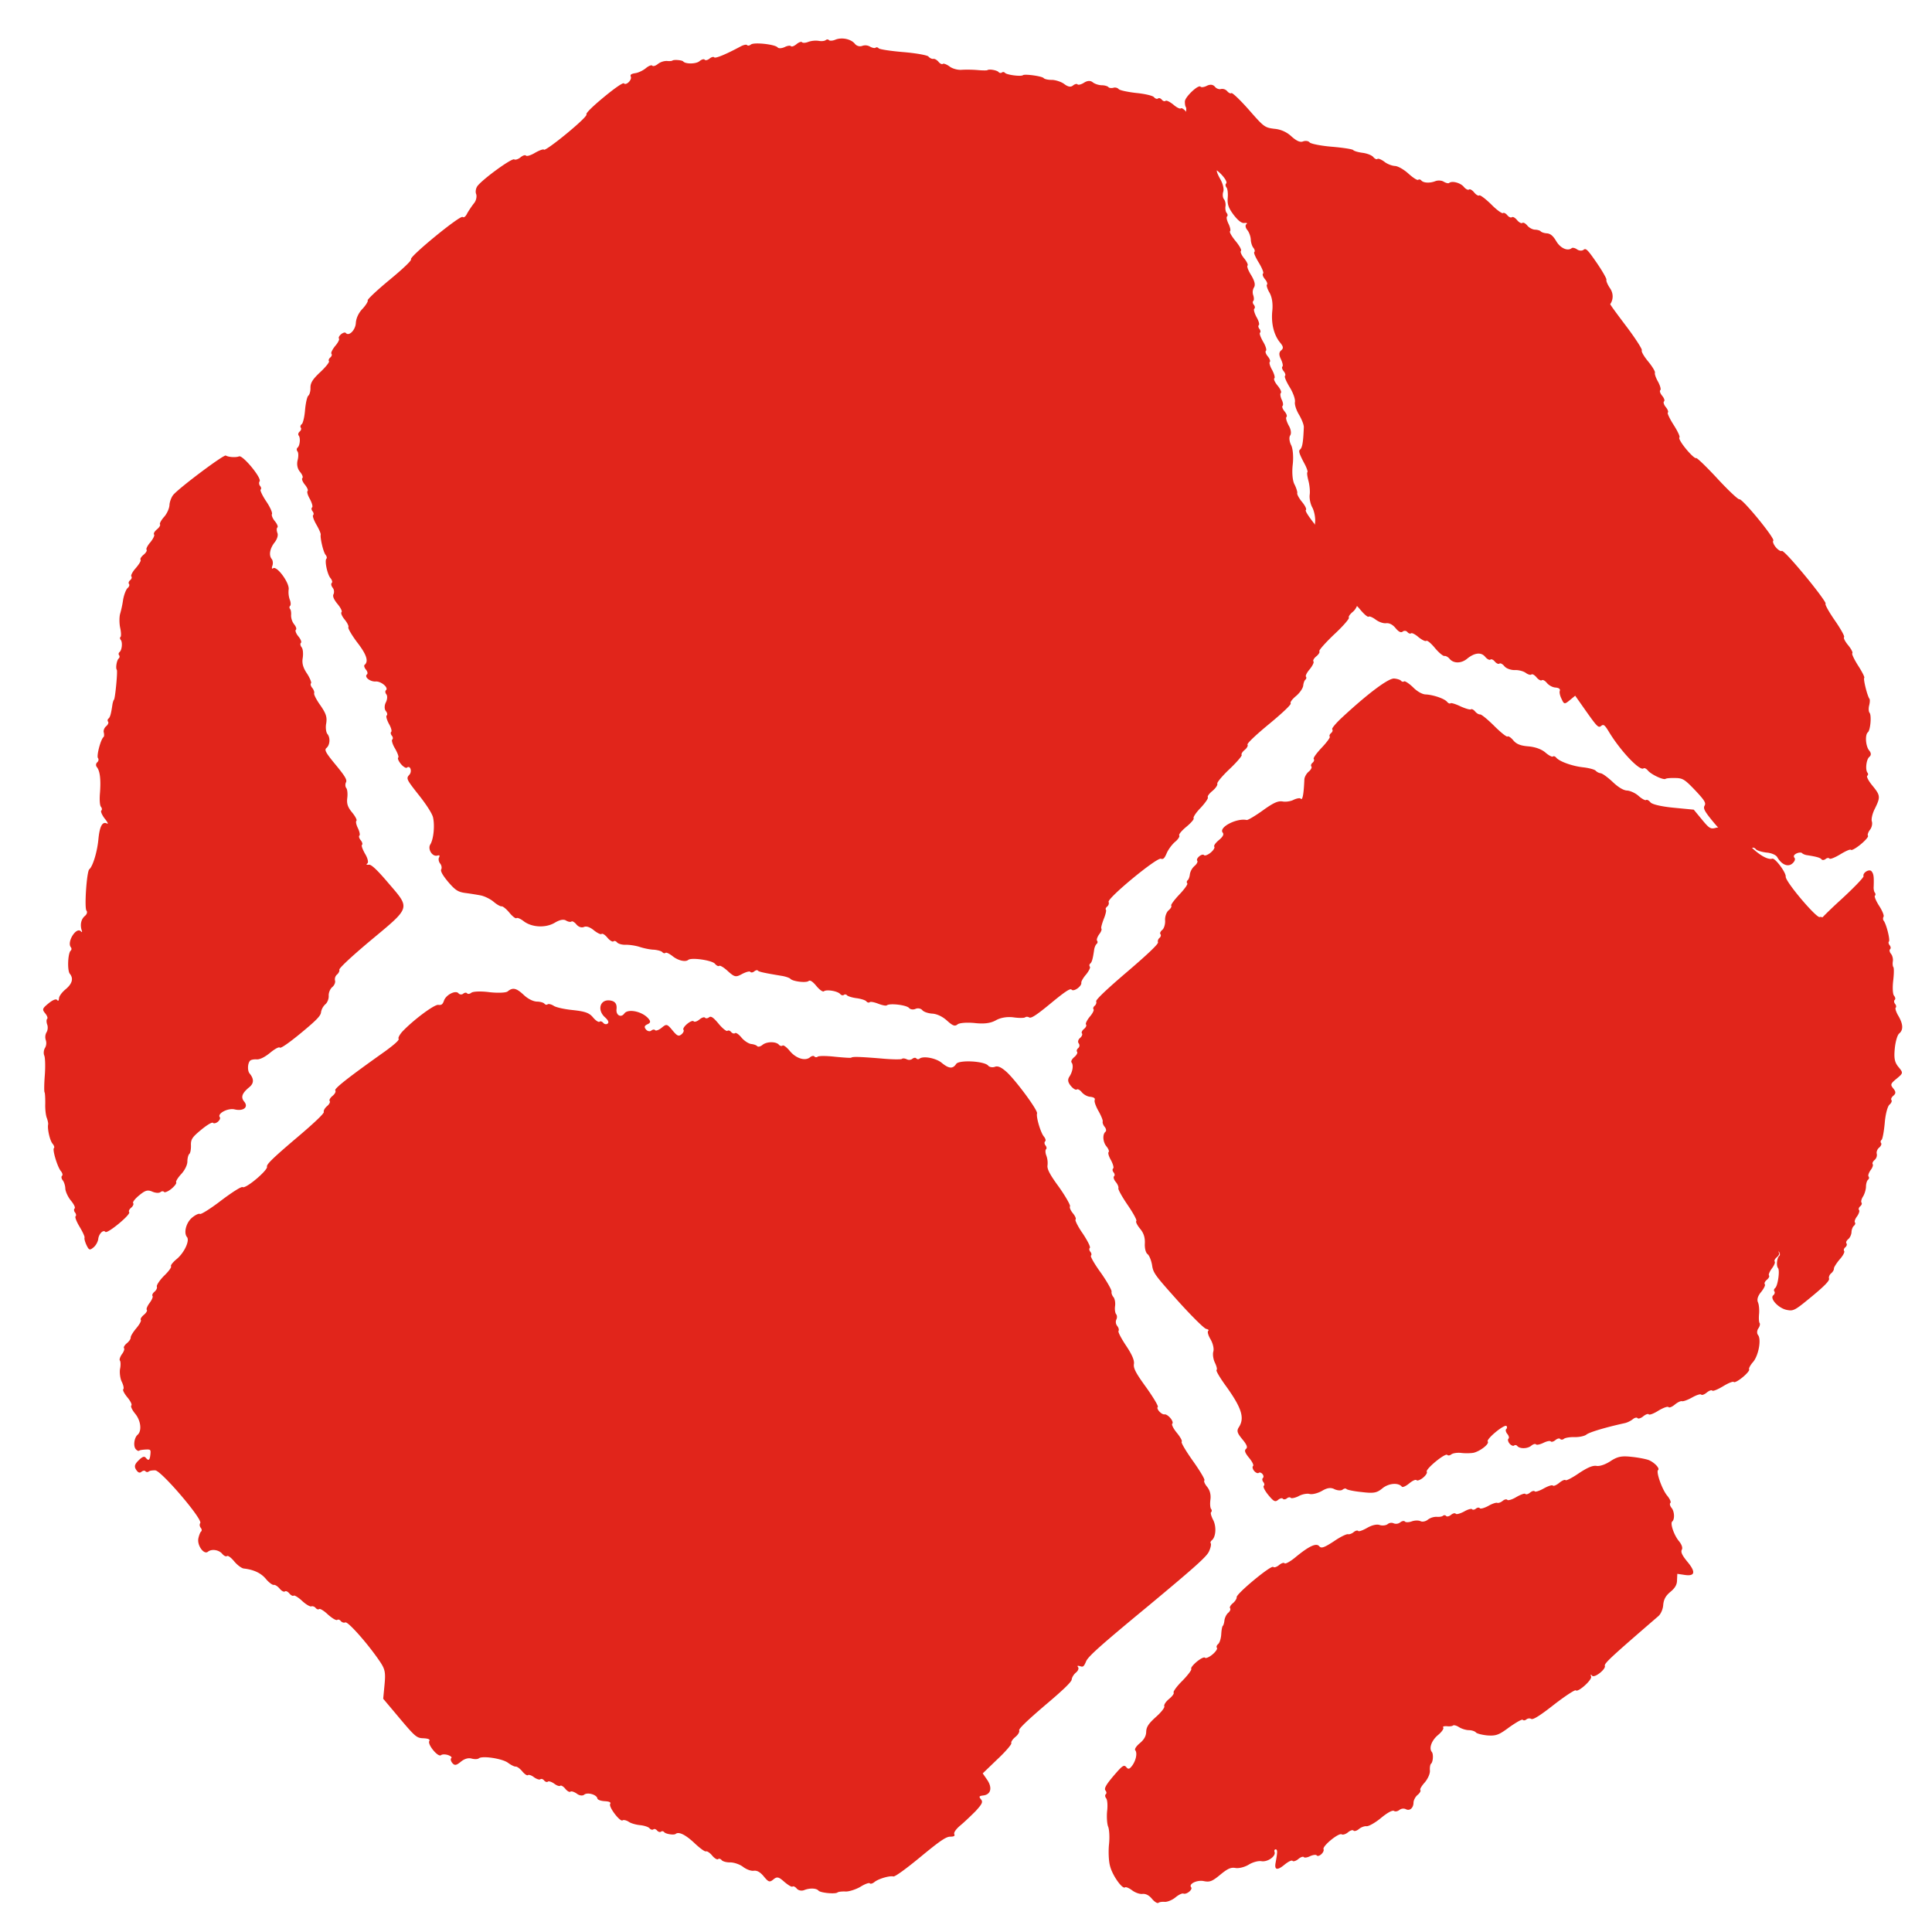
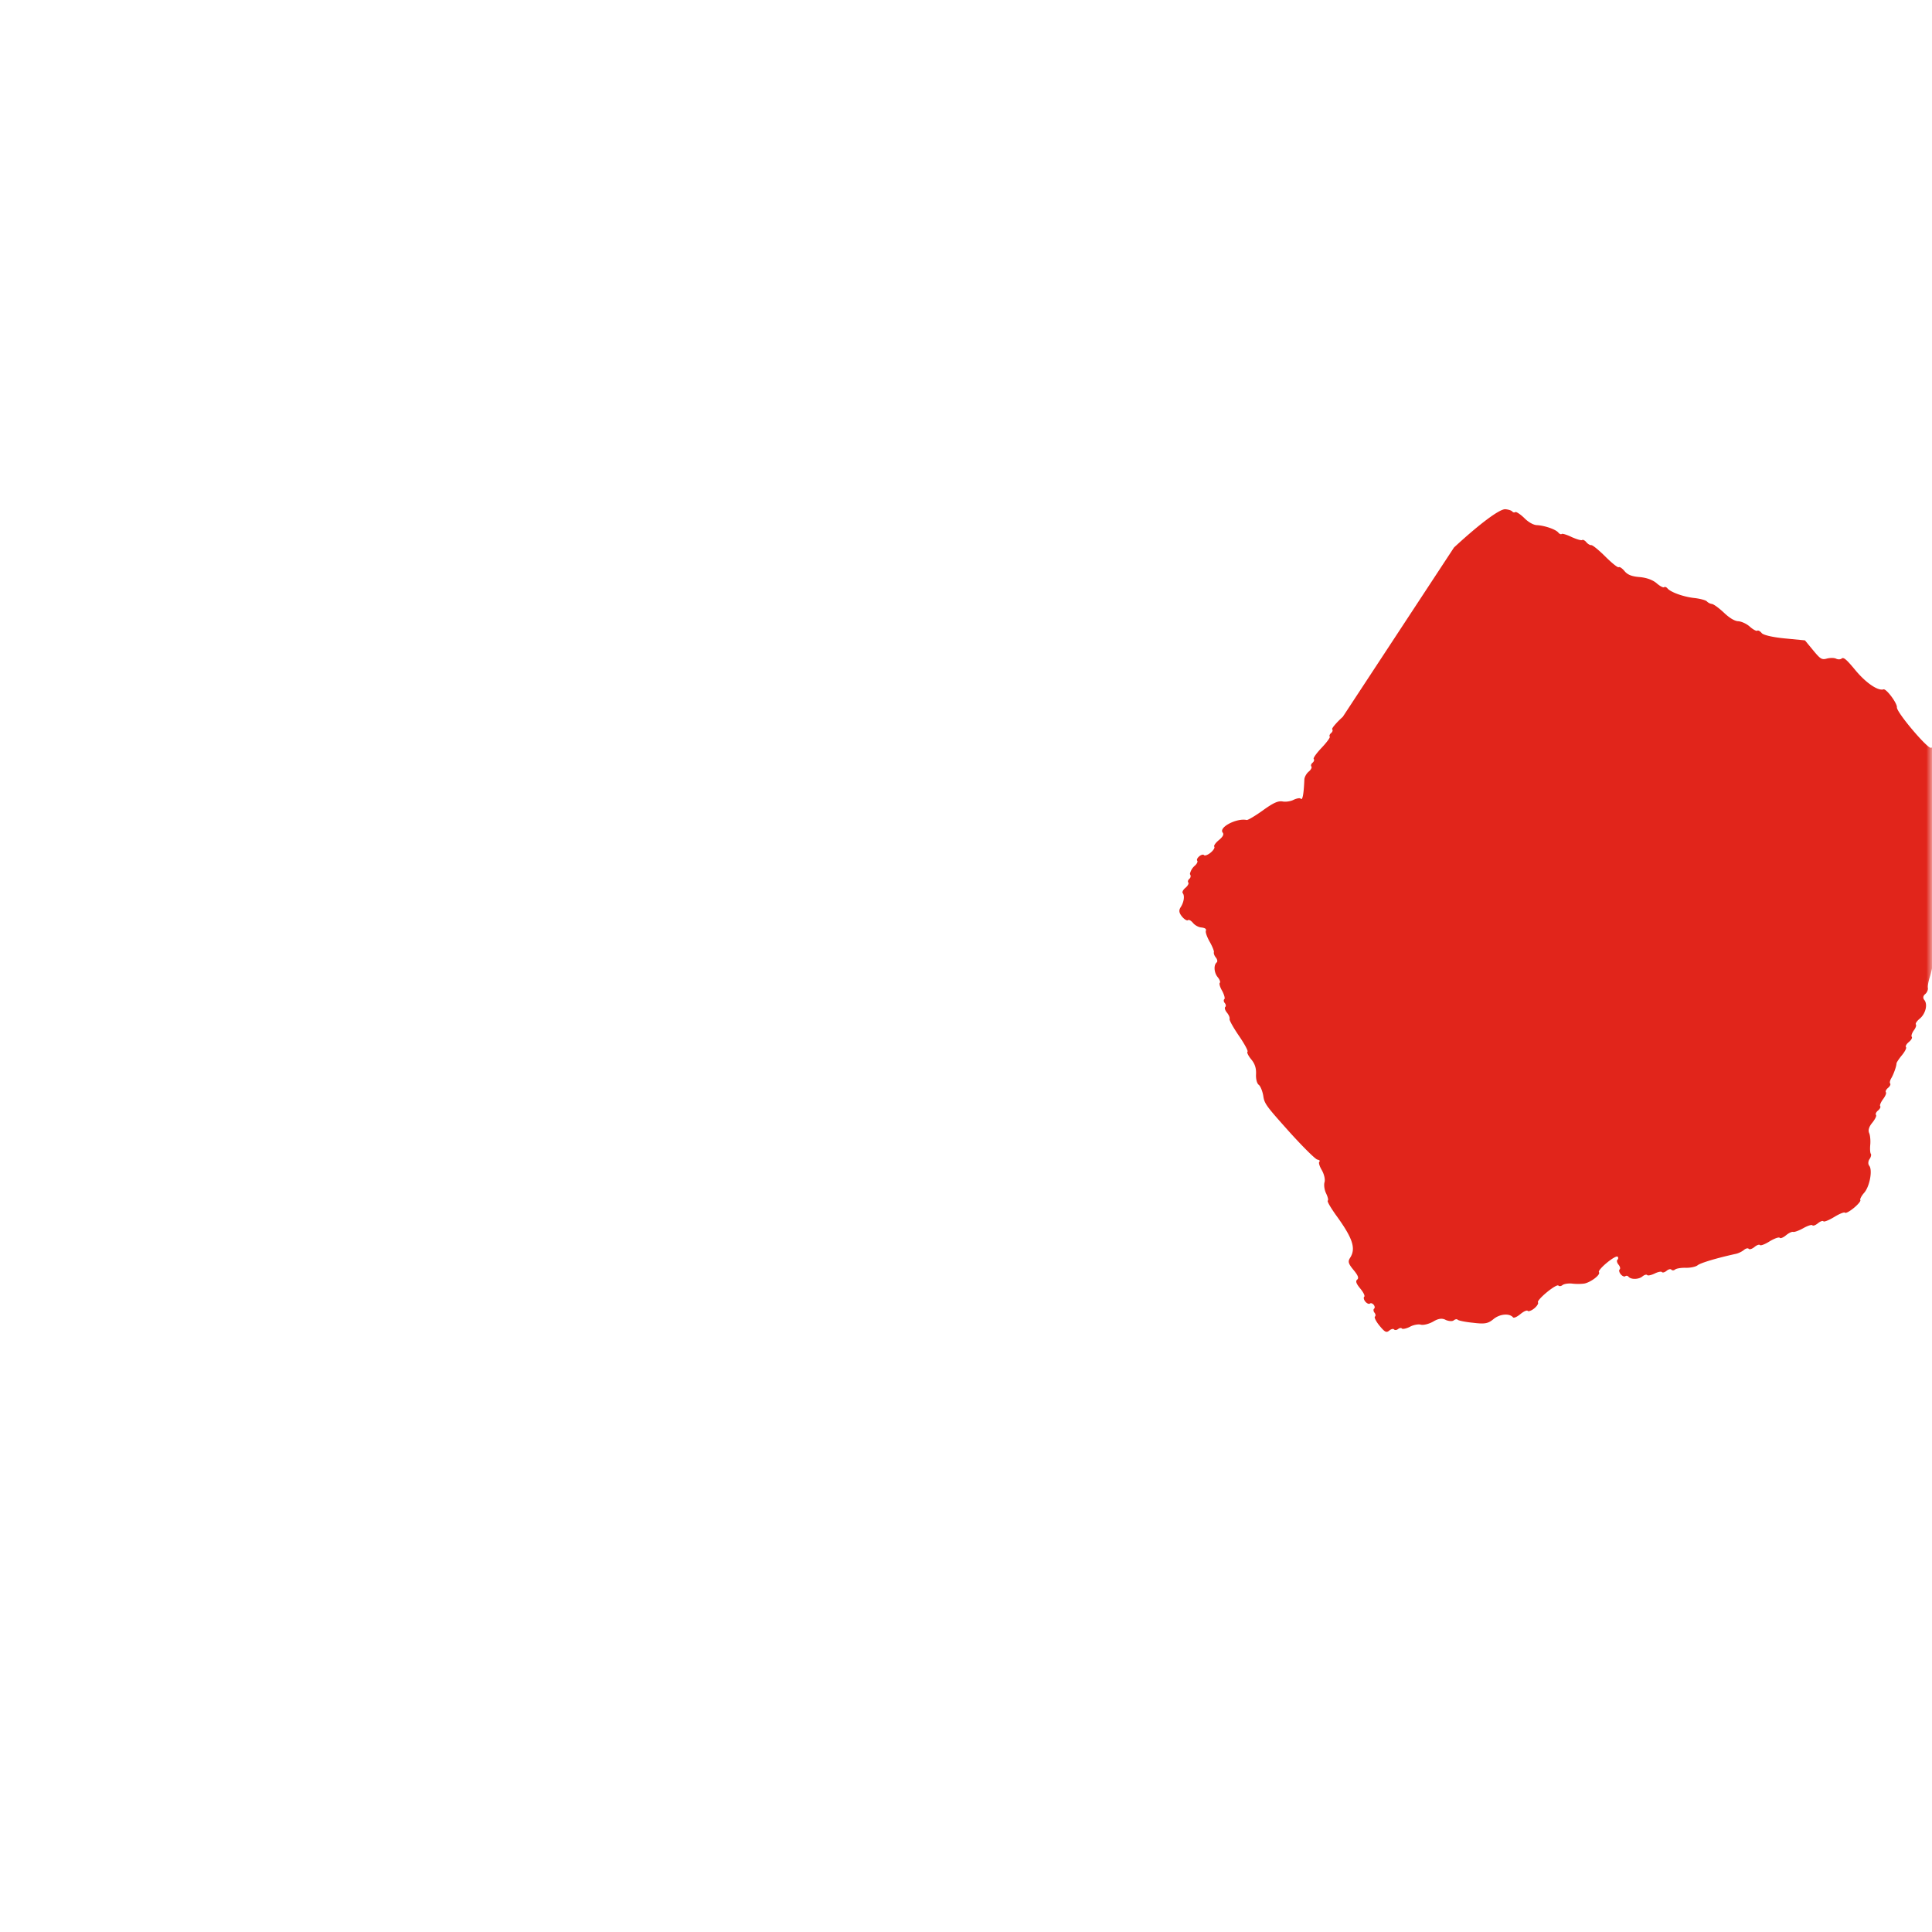
<svg xmlns="http://www.w3.org/2000/svg" width="168" height="168" fill="none">
  <mask id="a" style="mask-type:alpha" maskUnits="userSpaceOnUse" x="0" y="0" width="168" height="168">
    <path fill="#D9D9D9" d="M0 0h168v168H0z" />
  </mask>
  <g mask="url(#a)" fill="#E1251B">
-     <path d="M41.518 16.176c-.14.191-.199.513-.108.713.063.198.003.547-.183.775-.185.228-.44.613-.586.858-.154.327-.3.422-.415.343-.246-.146-4.657 3.473-4.486 3.68.074.09-.648.785-1.877 1.8-1.096.905-1.95 1.711-1.89 1.785.05.06-.146.396-.45.722-.349.362-.557.834-.58 1.228-.033.625-.606 1.198-.875.872-.062-.074-.244-.024-.407.111-.163.135-.247.304-.186.378.061.074-.09.374-.335.65-.232.293-.383.592-.322.666.073.09.019.234-.1.332-.118.098-.173.243-.112.317.062.074-.28.506-.744.94-.674.631-.867.94-.866 1.364.013.288-.072.607-.19.705-.104.086-.224.634-.28 1.23-.042.583-.177 1.144-.28 1.23-.12.097-.16.23-.086.319.062.074.02.234-.1.332-.118.098-.16.257-.087.346.172.208.108.885-.1 1.056-.089.073-.09.224-.003.327.085.104.094.446.009.766-.09.374-.015.736.205 1.003.196.237.296.479.207.552-.073.062.012.316.22.568.196.237.308.494.234.555-.074.06.018.384.207.702.173.331.265.654.191.715-.088.074-.062.226.036.345.098.119.125.271.05.333-.074.06.055.428.278.818.235.405.403.79.38.883-.055.296.226 1.51.422 1.748.11.133.137.286.078.335-.178.147.064 1.344.345 1.686.147.178.198.36.11.433-.075.062-.038.256.084.405a.584.584 0 0 1 .084.554c-.111.167.01.465.341.866.27.326.431.642.342.715-.074.061.036.345.269.627.232.282.381.583.332.674-.062.076.278.668.75 1.3.828 1.063 1.03 1.67.66 1.976-.074.06-.023.243.112.407.134.163.185.345.097.419-.267.22.265.653.76.619.48-.023 1.15.547.883.767-.074.061-.062.226.036.345.11.133.094.446-.04.706-.133.26-.137.588-.002.751.122.148.16.316.072.39-.074.06.018.384.192.714.188.319.28.642.206.703-.074.061-.047.214.05.333.099.118.125.27.036.344-.074.062.028.426.253.79.21.375.342.715.268.776-.074.061.026.303.234.555.196.237.442.384.516.323.296-.245.488.32.214.621-.29.314-.243.4.818 1.745.671.843 1.183 1.643 1.248 1.963.162.74.04 1.888-.235 2.34-.255.385.155 1.094.604.973.21-.048.234-.019.147.178-.067.13-.021.367.101.515.123.148.156.37.104.488-.109.14.102.515.58 1.093.627.73.858.888 1.504.978.419.053 1.024.152 1.319.208.322.058.818.297 1.11.53.277.245.614.441.725.424.11-.016.415.231.684.558.258.311.537.53.611.468.074-.061.337.046.605.25.712.56 1.907.62 2.702.163.463-.283.796-.333 1.002-.204.194.114.396.147.47.086.074-.061.268.053.427.246.184.222.434.314.661.227.215-.102.544.025.86.287.293.233.592.385.666.324.09-.074.308.07.516.322.196.237.442.384.516.323.089-.074.221-.034.32.085.097.119.43.219.744.208.315-.01.854.068 1.225.186.344.115.92.238 1.247.242.325.032.644.117.73.22.074.09.194.115.268.054.074-.061.335.073.602.276.469.386 1.123.545 1.375.337.281-.233 2.072.035 2.317.331.135.163.304.248.378.187.074-.061.423.15.761.469.58.52.688.53 1.22.24.33-.173.653-.265.715-.191.073.089.226.063.344-.035.119-.098.26-.14.308-.08.086.104.406.19 2.167.48.295.057.612.169.673.243.184.222 1.357.376 1.58.193.133-.11.364.048.682.434.282.34.564.532.653.458.222-.183 1.204-.02 1.424.246.086.104.233.132.307.07a.193.193 0 0 1 .271.027c.074.089.445.206.836.257.391.052.762.17.848.273.086.104.218.144.307.07.075-.06.409.012.738.14.33.127.664.2.738.139.252-.208 1.723-.026 1.931.226.11.133.366.172.566.081.2-.09.468-.037.59.112.123.148.506.28.873.302.394.024.877.248 1.267.6.503.457.688.53.925.334.163-.135.822-.18 1.472-.118.824.093 1.39.024 1.852-.232.404-.234.973-.33 1.526-.263.485.073.95.063 1.024.002.09-.073.251-.058.355.007.167.112.692-.248 1.877-1.226 1.23-1.016 1.696-1.326 1.806-1.193.184.223.902-.296.85-.601-.018-.111.178-.447.423-.724.232-.292.383-.592.322-.666a.193.193 0 0 1 .026-.27c.148-.123.228-.388.349-1.237.03-.175.12-.398.209-.472.088-.073.114-.193.04-.282-.061-.075.016-.313.174-.544.17-.215.26-.439.2-.513-.05-.06.052-.418.2-.814.158-.38.248-.755.199-.814-.061-.074-.01-.192.11-.29.118-.098.175-.27.12-.398-.12-.325 4.175-3.873 4.547-3.756.211.075.317-.038.511-.497.139-.315.468-.761.735-.981.251-.208.412-.466.351-.54-.073-.089.218-.43.618-.76.415-.343.692-.671.631-.745-.062-.075.211-.499.618-.91.396-.427.68-.837.619-.91-.061-.075.112-.318.394-.55.281-.233.472-.515.428-.628-.044-.114.448-.695 1.078-1.29.629-.595 1.092-1.151 1.043-1.21-.061-.075.052-.269.26-.44.207-.171.309-.38.248-.454-.074-.09.647-.785 1.877-1.8 1.229-1.016 1.951-1.711 1.877-1.8-.073-.09.144-.369.455-.626.326-.269.596-.666.631-.895.021-.217.098-.455.187-.528.089-.074.114-.194.053-.268-.062-.075.09-.374.334-.651.233-.292.384-.592.323-.666-.074-.089.04-.283.248-.454.207-.171.321-.365.26-.44-.062-.073.519-.728 1.285-1.46.778-.717 1.347-1.387 1.285-1.46-.061-.075.083-.293.334-.501.874-.722.675-2.803-.415-4.123-.343-.416-.55-.818-.476-.879.088-.073-.073-.39-.342-.716-.27-.326-.55-.544-.638-.47-.089.073-.602-.427-1.251-1.213-.649-.786-1.043-1.384-.954-1.457.089-.074-.073-.39-.33-.7-.269-.327-.455-.673-.418-.778.023-.094-.082-.432-.231-.733-.176-.303-.245-1.02-.163-1.736.079-.689.013-1.433-.151-1.721-.137-.287-.185-.646-.074-.813.127-.18.067-.554-.134-.887-.174-.33-.266-.654-.192-.715.089-.073.014-.286-.158-.493-.171-.208-.247-.42-.173-.481.074-.061.043-.31-.084-.554-.112-.257-.143-.506-.069-.567.089-.073-.048-.36-.281-.641-.232-.282-.369-.568-.28-.642.074-.061-.019-.384-.192-.715-.188-.318-.281-.641-.207-.702.074-.061-.001-.274-.173-.481-.171-.208-.247-.42-.158-.493.074-.062-.028-.426-.253-.79-.21-.374-.342-.715-.267-.776.074-.061.047-.214-.051-.333-.098-.118-.124-.271-.05-.332s-.019-.384-.207-.703c-.173-.33-.266-.654-.192-.715.089-.073.063-.226-.035-.345-.098-.118-.125-.27-.051-.332.074-.061.068-.28.005-.478a.824.824 0 0 1 .051-.691c.144-.218.079-.539-.239-1.075-.25-.392-.391-.775-.317-.836.074-.06-.063-.347-.295-.629-.233-.282-.355-.58-.281-.641.089-.074-.134-.464-.464-.864-.343-.416-.554-.79-.48-.852.074-.061.007-.355-.13-.64-.149-.302-.205-.58-.131-.641.074-.062.06-.2-.038-.318-.086-.104-.129-.368-.096-.57.033-.201-.023-.48-.133-.613-.11-.133-.136-.436-.062-.648.078-.238-.029-.699-.252-1.089-.222-.39-.354-.73-.294-.78.237-.195-.434-1.762-1.108-2.577-.404-.49-.676-.94-.587-1.013.089-.073.062-.226-.036-.344-.098-.12-.109-.284-.035-.345.089-.074.038-.256-.097-.42-.135-.162-.304-.247-.393-.173-.074.06-.283-.041-.455-.249-.171-.208-.365-.322-.439-.26-.074.06-.374-.091-.651-.336-.292-.233-.592-.385-.666-.324-.089.074-.234.019-.332-.1-.098-.118-.243-.173-.332-.1-.074.061-.233.019-.344-.115-.11-.133-.791-.294-1.549-.367-.743-.085-1.439-.233-1.525-.337-.098-.119-.311-.167-.467-.113-.167.038-.357.02-.418-.054-.073-.09-.339-.17-.612-.168-.258-.011-.603-.126-.767-.265-.204-.156-.465-.14-.756.05-.246.154-.498.212-.559.138-.061-.074-.243-.023-.392.099-.192.159-.42.123-.74-.112-.228-.186-.717-.356-1.057-.375-.342.009-.677-.064-.75-.153-.147-.178-1.657-.378-1.806-.256-.162.135-1.417-.026-1.564-.204a.193.193 0 0 0-.27-.026c-.075.06-.21.048-.284-.041-.134-.163-.833-.285-.98-.163-.03.025-.4.03-.833-.011a11.029 11.029 0 0 0-1.39-.024c-.345.035-.837-.108-1.065-.294-.243-.173-.506-.28-.58-.22-.074.062-.243-.022-.366-.17-.135-.164-.34-.293-.466-.264-.111.017-.308-.07-.418-.204-.098-.119-1.092-.296-2.19-.388-1.096-.091-2.066-.239-2.139-.328-.074-.089-.194-.114-.268-.053-.074.061-.288.014-.47-.086a.806.806 0 0 0-.704-.067.577.577 0 0 1-.636-.198c-.343-.415-1.147-.574-1.702-.34-.242.099-.488.103-.549.028-.061-.074-.184-.072-.273.002-.104.085-.38.113-.648.06a2.012 2.012 0 0 0-.869.094c-.241.1-.488.104-.549.03-.061-.074-.273 0-.48.172-.208.171-.42.247-.48.172-.062-.074-.31-.043-.555.084-.256.112-.517.128-.603.024-.22-.267-2.058-.47-2.325-.25-.118.097-.271.124-.332.05-.062-.075-.313-.017-.572.122-1.295.695-2.19 1.06-2.287.942-.062-.075-.244-.024-.407.11-.163.135-.357.171-.419.097-.073-.089-.27-.026-.463.133-.296.245-1.212.253-1.408.015-.098-.118-.816-.173-.935-.076-.059.05-.278.056-.494.035a1.295 1.295 0 0 0-.777.267c-.192.159-.416.22-.478.145-.073-.089-.33.023-.566.219-.252.208-.667.4-.915.431-.375.06-.463.133-.385.318.095.296-.43.778-.6.57-.074-.088-.76.378-1.752 1.198-.993.82-1.581 1.405-1.508 1.494.074.09-.588.736-1.729 1.678-1.022.844-1.9 1.47-1.962 1.396-.06-.074-.4.057-.776.267-.362.224-.727.326-.788.252-.074-.09-.286-.014-.478.145-.193.16-.447.244-.55.18-.206-.13-2.713 1.692-3.196 2.315zM15.05 43.052c-.155.203-.302.599-.313.857-.013.286-.207.745-.466 1.034-.26.29-.411.589-.362.648.061.075-.053.268-.26.44-.208.171-.322.365-.248.454.061.074-.09.374-.323.665-.244.277-.396.577-.334.651.06.074-.053.268-.26.44-.208.17-.322.365-.26.439.06.074-.132.383-.41.712-.288.313-.457.652-.396.726.074.09.019.234-.1.332-.118.098-.173.243-.1.332.062.074.02.234-.114.344-.133.11-.312.557-.395 1a9.186 9.186 0 0 1-.27 1.271c-.065.254-.075.785.01 1.19.087.377.093.746.034.795-.074.06-.057.172.016.26.172.208.107.885-.1 1.056-.089.074-.114.194-.04.283.061.074.048.21-.04.283-.164.135-.284.833-.162.982.086.103-.142 2.512-.246 2.598-.044.037-.104.236-.134.41-.122.85-.202 1.114-.35 1.237a.193.193 0 0 0-.025.27c.061.075-.011.259-.174.393-.163.135-.255.386-.201.541.038.168.035.345-.024.394-.252.208-.619 1.634-.487 1.824.086.104.056.279-.063.376a.296.296 0 0 0-.038.406c.282.342.362 1.073.282 2.212-.054.569-.024 1.118.074 1.237.098.118.124.271.036.344-.075.061.06.375.29.684.257.311.347.511.217.444-.403-.216-.648.21-.758 1.375-.103 1.082-.481 2.343-.792 2.6-.223.184-.441 3.358-.245 3.596.098.118.038.317-.14.464-.326.27-.426.751-.28 1.23.066.17.033.221-.065.103-.397-.42-1.248.931-.869 1.391.074.09.061.225-.013.286-.252.208-.314 1.731-.081 2.013.343.415.203.88-.375 1.357-.296.245-.546.576-.564.765-.023.244-.067.28-.178.147-.085-.104-.384.018-.74.311-.532.44-.567.52-.285.86.171.208.247.42.173.481-.074.062-.068.28-.005.478.09.2.06.525-.052.692a.845.845 0 0 0-.064.676.845.845 0 0 1-.064.677c-.111.167-.154.477-.064.677.078.184.1.965.043 1.71-.06.773-.067 1.428-.018 1.487.037.045.062.498.058.975-.02.49.05 1.057.14 1.257.076.212.122.448.114.53-.09.373.14 1.406.373 1.688.135.163.2.333.126.394-.148.123.297 1.626.603 1.997.135.163.186.346.097.419-.074.061-.05.241.06.375.123.148.227.486.231.732.016.261.231.732.489 1.044.257.311.406.612.317.686-.074.061-.062.226.036.344.098.119.124.272.05.333s.08.458.339.893c.271.449.464.864.442.957-.038.106.045.387.17.658.217.444.283.464.609.195.207-.171.373-.483.409-.712.043-.46.436-.859.62-.637.073.089.567-.218 1.16-.708.592-.489.987-.915.914-1.004-.074-.089.01-.259.174-.393.162-.135.234-.319.173-.393-.073-.089.16-.381.515-.675.533-.44.73-.503 1.15-.326.276.122.588.138.707.04.103-.086.241-.1.315-.011.06.074.36-.047.64-.28.282-.232.47-.487.409-.561-.05-.06.132-.384.436-.71.304-.325.54-.794.54-1.095.001-.3.084-.593.172-.666.09-.073.147-.396.139-.738-.018-.534.108-.713.893-1.362.504-.416.953-.687 1.026-.598.062.075.256.038.42-.096.162-.135.234-.319.173-.393-.257-.311.692-.821 1.28-.683.774.184 1.234-.196.842-.67-.319-.386-.204-.73.447-1.268.4-.33.41-.712.017-1.187-.208-.252-.171-.931.066-1.127.089-.073.352-.116.569-.096.258.012.687-.193 1.146-.572.4-.33.775-.54.849-.451.073.089.789-.403 1.84-1.271 1.319-1.09 1.727-1.5 1.743-1.813a1.23 1.23 0 0 1 .379-.688c.177-.147.304-.476.288-.737-.016-.26.125-.602.318-.761.177-.147.284-.41.23-.566a.55.55 0 0 1 .172-.516c.149-.122.236-.319.204-.417-.044-.114.961-1.069 2.682-2.515 3.573-2.976 3.513-2.776 1.57-5.039-.983-1.16-1.486-1.617-1.68-1.581-.234.019-.259-.011-.125-.121.103-.086.016-.463-.209-.826-.21-.375-.342-.716-.268-.777.074-.06.023-.243-.111-.406-.135-.164-.186-.346-.112-.407s.006-.355-.13-.64c-.15-.302-.205-.58-.131-.642.074-.06-.1-.391-.369-.718-.392-.474-.487-.77-.426-1.27.048-.364.003-.75-.083-.854-.098-.119-.104-.338-.035-.495.129-.207-.072-.54-.892-1.534-.87-1.052-.997-1.297-.805-1.456.312-.257.358-.894.089-1.22-.123-.149-.178-.577-.103-.939.079-.539-.016-.834-.496-1.536-.35-.484-.592-.958-.555-1.064.038-.105-.038-.318-.173-.48-.122-.149-.173-.331-.099-.393.06-.049-.082-.43-.344-.838-.36-.526-.46-.918-.374-1.388.049-.364.018-.763-.104-.911-.11-.134-.135-.314-.06-.375.088-.073-.024-.33-.22-.567-.208-.252-.293-.506-.22-.568.09-.073.014-.285-.145-.478a1.298 1.298 0 0 1-.268-.777c.02-.216-.01-.465-.084-.554-.074-.089-.076-.212-.002-.273.075-.061.07-.308-.03-.55a2.014 2.014 0 0 1-.095-.869c.096-.578-1.043-2.107-1.354-1.85-.103.085-.135-.013-.06-.225.072-.184.043-.46-.055-.578-.282-.342-.156-.944.262-1.464.203-.267.317-.611.227-.811-.076-.212-.07-.416.004-.478.074-.06-.026-.303-.222-.54-.196-.237-.306-.52-.256-.612.064-.103-.148-.601-.495-1.112-.336-.497-.55-.968-.491-1.017.074-.061.06-.2-.038-.318-.099-.118-.122-.298-.043-.414.178-.297-1.463-2.284-1.789-2.165-.256.112-.908.077-1.154-.07-.167-.111-4.106 2.843-4.586 3.439z" />
-     <path d="M103.034 8.816c-.005.204.028.426.077.485.061.074.051.332-.014.586-.08.265.039.74.237 1.101.318.536.317.686.036.919-.223.183-.282.382-.172.516.098.118.124.271.035.345-.074.06.073.389.342.715.27.326.564.532.638.471.089-.073.283.04.443.234.171.207.483.374.712.41.448.029 1.487 1.166 1.25 1.362-.074.061-.063.226.035.345.098.119.141.532.105.911-.039.556.068.867.517 1.47.413.531.708.737.93.704.234-.019.285.014.167.111-.104.086-.07.308.089.5.159.193.288.56.304.822.004.246.109.584.219.717.123.149.161.316.087.377-.074.061.107.461.391.925.271.45.449.877.375.938-.089.073-.013.285.158.493.172.207.247.42.173.48-.059.05.033.373.222.691.222.39.306.945.247 1.567-.117 1.095.128 2.115.679 2.783.282.34.308.494.086.677-.193.16-.201.39-.018.763.137.286.205.58.131.64-.074.062-.023.244.111.408.135.163.186.345.112.406-.074.061.116.503.4.967.308.494.513 1.074.463 1.315-.036.229.135.736.372 1.114.223.39.423.874.402 1.09-.051 1.265-.125 1.75-.332 1.921-.148.123-.063.377.436 1.312.161.316.256.612.211.649-.059.049-.009.381.081.731.102.365.159.917.116 1.227-.043.31.059.825.235 1.128.161.316.272.873.236 1.252-.036.379.01.766.108.884.098.119.124.272.035.345-.074.061-.074.211.024.33.085.104.227.486.292.806.077.336.231.733.341.866.123.149.161.316.102.365-.074.061-.056.445.014.862.085.404.066.894-.031 1.048-.27.398.1.816.691.777.246-.004.645.116.885.317.243.173.53.31.641.294.123-.002.477.305.82.72.33.4.659.678.733.617.074-.062.349.06.605.249.267.203.663.35.912.32.275-.029.563.108.82.42.282.34.478.428.626.305a.296.296 0 0 1 .406.04c.098.118.243.173.317.112.075-.061.374.09.651.335.292.233.592.385.666.324.089-.074.418.204.749.604.343.415.723.725.834.708.125-.029.332.1.454.249.343.415 1.012.41 1.516-.005.652-.538 1.23-.592 1.573-.177.172.208.381.31.455.249.089-.074.258.01.393.174.135.163.319.235.393.174.089-.073.283.04.442.234.159.193.543.325.87.329.33-.023.743.085.962.229.203.156.43.219.504.157.089-.073.283.041.454.249.172.207.38.31.454.248.089-.073.283.041.443.234.171.207.495.389.754.4.297.029.425.123.368.295-.052.118.025.453.164.712.203.456.257.462.701.095l.474-.392.999 1.42c.904 1.275 1.029 1.397 1.251 1.213.222-.183.323-.092.724.575 1.017 1.654 2.657 3.368 2.968 3.111.075-.06.244.024.379.187.294.356 1.38.856 1.543.722.059-.05.431-.082.839-.07.655.008.822.12 1.729 1.067.831.885.96 1.103.814 1.348-.131.233.021.507.756 1.397.894 1.083 1.424 1.393 1.839 1.05.089-.073.42.178.775.608.331.4.687.68.761.619.089-.073.234-.019.332.1.098.119.496.239.914.293.421.026.814.2.934.376.374.664.925.908 1.31.59.222-.184.297-.395.199-.514-.111-.133-.044-.263.186-.378.199-.09.418-.096.48-.022.061.074.285.164.474.182.834.135 1.099.215 1.222.363.061.074.226.063.344-.035.119-.098.272-.124.345-.035.061.074.488-.104.937-.375.464-.283.863-.463.924-.389.061.074.451-.148.851-.478.415-.343.692-.671.631-.746-.062-.074.015-.312.171-.516.171-.215.229-.538.165-.735-.065-.17.038-.679.271-1.121.491-1.004.476-1.142-.246-2.017-.319-.386-.502-.759-.428-.82.089-.073.099-.181.026-.27-.209-.253-.109-1.158.157-1.378.178-.147.169-.34-.015-.562-.306-.37-.376-1.36-.109-1.58.222-.184.33-1.471.146-1.694-.086-.103-.099-.391-.034-.645.065-.253.075-.511.026-.57-.183-.223-.559-1.734-.455-1.82.059-.049-.183-.522-.528-1.06-.345-.54-.572-1.025-.513-1.074.074-.061-.087-.377-.356-.704-.27-.326-.431-.642-.357-.703.074-.061-.288-.71-.804-1.456-.517-.746-.879-1.396-.805-1.457.074-.06-.724-1.148-1.765-2.409-1.188-1.438-1.958-2.25-2.047-2.176-.074.06-.32-.086-.516-.323-.208-.252-.293-.506-.219-.567.193-.16-2.696-3.687-2.95-3.602-.098.032-.964-.775-1.917-1.809-.942-1.018-1.78-1.823-1.84-1.774-.074.061-.464-.29-.868-.78-.404-.49-.676-.938-.587-1.012.074-.061-.153-.547-.498-1.085-.345-.539-.572-1.025-.513-1.074.075-.061-.001-.273-.172-.48-.172-.208-.233-.433-.159-.494.089-.073.014-.285-.158-.493-.171-.208-.247-.42-.158-.493.074-.061-.018-.384-.192-.715-.188-.319-.317-.686-.28-.792.038-.105-.222-.54-.589-.985-.355-.43-.615-.864-.55-.968.049-.09-.545-1.021-1.334-2.067-.801-1.06-1.442-1.927-1.412-1.951.284-.41.281-.957-.032-1.396-.203-.307-.337-.62-.3-.726.022-.093-.352-.757-.856-1.488-.769-1.112-.93-1.278-1.123-1.119-.133.11-.392.1-.571-.027-.179-.127-.393-.174-.467-.113-.355.294-.997 0-1.349-.608-.271-.449-.485-.647-.809-.678-.232-.009-.483-.101-.544-.175-.061-.074-.287-.137-.491-.143-.205-.006-.504-.157-.664-.35-.159-.193-.353-.307-.442-.234-.074.061-.283-.04-.454-.248-.172-.208-.366-.322-.455-.249-.074.061-.258-.01-.393-.174-.134-.163-.304-.248-.378-.187-.074.062-.548-.27-1.033-.768-.5-.485-.959-.83-1.033-.768-.075.061-.269-.053-.44-.26-.172-.208-.366-.323-.454-.25-.074.062-.283-.04-.443-.233-.294-.356-1.026-.549-1.278-.341-.074.061-.273.001-.455-.098-.179-.127-.519-.146-.746-.058-.468.187-1.039.16-1.222-.063-.074-.089-.194-.114-.269-.053-.074.061-.447-.18-.837-.53-.402-.367-.92-.663-1.179-.674-.258-.011-.693-.176-.933-.376-.256-.189-.519-.296-.593-.235-.074.062-.231-.008-.366-.171-.122-.149-.53-.31-.921-.362-.391-.051-.75-.154-.824-.243-.061-.074-.895-.208-1.857-.287-.962-.079-1.833-.258-1.931-.377-.11-.133-.353-.156-.551-.093-.256.112-.558-.013-1.012-.412a2.475 2.475 0 0 0-1.506-.677c-.837-.107-.9-.154-2.219-1.66-.764-.866-1.441-1.504-1.515-1.443-.074.061-.244-.023-.366-.172a.585.585 0 0 0-.529-.187c-.155.054-.394-.024-.528-.187-.172-.208-.415-.231-.701-.095-.244.127-.493.158-.554.084-.184-.223-1.355.894-1.364 1.276zM34.977 89.714c-.23.265-.378.537-.317.611.086.104-.346.486-1.153 1.078-3.22 2.285-4.475 3.271-4.352 3.42.073.089-.028.297-.236.469-.207.17-.321.365-.248.454.062.074-.04.283-.233.442-.192.159-.323.392-.28.505.044.114-.828.959-2.475 2.344-1.886 1.608-2.53 2.215-2.467 2.413.11.283-1.851 1.952-2.121 1.776-.103-.064-.858.409-1.858 1.16-.928.717-1.754 1.225-1.845 1.175-.103-.064-.404.084-.686.317-.518.428-.753 1.32-.446 1.691.257.312-.24 1.37-.891 1.908-.34.282-.559.561-.497.636.061.074-.206.444-.611.829-.393.399-.665.823-.621.937.043.113-.044.31-.207.444-.148.123-.232.292-.17.366.06.075-.061.35-.25.605-.202.267-.309.53-.248.604.062.074-.052.268-.26.439-.207.172-.32.366-.26.44.062.074-.12.398-.396.726-.277.329-.488.677-.486.801.017.11-.126.329-.334.5-.192.159-.306.353-.245.427.061.074-.016.313-.187.529-.158.23-.235.469-.174.543.074.089.082.431.01.765-.046.337.028.85.168 1.109.136.286.192.565.118.626-.074.061.087.377.357.703.27.326.43.642.341.716-.074.061.073.389.342.715.49.594.595 1.505.195 1.835-.284.26-.378.961-.157 1.228.11.133.24.201.314.139.06-.049.308-.079.57-.095.41-.015.435.014.4.393-.052.541-.156.627-.4.33-.136-.163-.29-.109-.622.214-.346.336-.405.535-.227.811.166.262.311.317.46.195.133-.111.286-.137.36-.048.06.074.196.087.285.014.088-.074.337-.104.569-.096.54.052 4.118 4.233 3.908 4.581-.08.116-.056.295.042.414.099.119.113.257.024.33-.074.061-.184.351-.236.619-.099.605.494 1.413.835 1.132.326-.269.958-.168 1.252.188.147.178.331.251.405.189.089-.073.369.145.626.456.27.327.652.609.842.627.851.096 1.492.389 1.921.909.245.296.564.532.675.515.125-.029.356.13.528.337.159.193.368.295.442.234.089-.073.258.011.393.174.135.163.304.248.378.187.06-.049.396.147.722.451.339.32.702.518.8.487.114-.044.286.014.384.132.098.119.23.159.305.098.074-.061.423.15.773.484.366.322.715.533.803.459.075-.061.207-.021.305.098.098.118.27.176.399.12.226-.088 1.93 1.824 2.972 3.358.468.686.538.953.436 2.035l-.118 1.245 1.436 1.708c1.362 1.62 1.49 1.714 2.075 1.729.421.027.578.096.497.239-.179.297.764 1.439 1.016 1.231.104-.086.377-.087.616-.009.25.092.363.198.274.272-.074.061-.038.256.097.419.196.237.349.211.734-.107.31-.257.648-.362.941-.279.253.065.526.064.63-.021.296-.245 2.06.02 2.544.394.255.188.554.34.665.323.123-.002.366.172.575.424.196.237.414.381.488.32.074-.061.313.016.529.187.23.159.469.237.543.175.089-.073.234-.018.332.101.098.118.243.173.332.1.074-.062.312.016.543.175.216.171.454.248.528.187.074-.061.268.053.44.261.171.207.365.321.454.248.074-.061.313.016.544.175.215.171.498.212.646.089.282-.232 1.093-.004 1.144.329.029.125.306.22.646.239.394.024.551.094.47.236-.162.258.872 1.6 1.08 1.429.073-.062.314-.011.52.118.192.141.644.267.996.3.352.034.723.152.821.27.098.119.258.162.332.1.089-.073.234-.018.332.1.098.119.258.162.332.101.089-.074.21-.049.283.04.135.164.848.273.996.151.267-.221.854.068 1.619.783.463.441.91.77 1.009.739.113-.044.356.13.552.367.196.237.43.369.503.308.09-.074.222-.034.32.085.098.119.445.206.76.196.327.004.816.174 1.084.377.28.218.687.38.936.349.29-.04.563.109.882.494.416.505.51.527.836.258.31-.257.458-.229.949.214.329.277.638.471.712.41.074-.061.244.023.366.172.135.163.415.231.657.131.468-.187 1.054-.172 1.237.05.16.193 1.459.318 1.651.159.074-.062.392-.099.705-.083.285.014.876-.175 1.266-.397.392-.25.774-.39.836-.316.06.074.243.023.406-.111.34-.282 1.324-.57 1.644-.485.132.04 1.085-.647 2.359-1.699 1.674-1.382 2.229-1.766 2.583-1.759.342-.008.429-.055.35-.24-.04-.14.18-.447.535-.741.34-.281.94-.852 1.334-1.251.548-.603.648-.784.464-1.007-.209-.252-.176-.304.21-.348.65-.088.788-.676.32-1.363l-.384-.555 1.277-1.23c.719-.668 1.258-1.313 1.211-1.399-.043-.114.115-.344.352-.54.237-.196.383-.441.327-.57-.041-.14.65-.811 2.226-2.162 1.572-1.324 2.323-2.044 2.344-2.261.018-.189.179-.447.371-.606.193-.159.267-.37.182-.474-.098-.119-.042-.141.184-.078.251.092.325.031.519-.428.162-.408 1.265-1.395 5.354-4.772 4.268-3.55 5.165-4.365 5.344-4.813.139-.314.194-.609.133-.683-.049-.06.003-.178.107-.263.355-.294.403-1.231.088-1.794-.149-.301-.232-.582-.158-.644.074-.061.072-.184-.001-.273-.086-.104-.107-.461-.059-.825.053-.418-.046-.81-.291-1.107-.196-.237-.308-.493-.234-.555.074-.061-.374-.814-.988-1.679-.615-.864-1.062-1.617-.988-1.678.074-.062-.112-.407-.418-.778-.306-.371-.477-.729-.403-.79.089-.073.013-.285-.146-.478-.172-.208-.402-.366-.528-.337-.276.028-.744-.509-.581-.643.074-.062-.386-.829-1-1.694-.918-1.263-1.138-1.68-1.075-2.056.043-.31-.157-.794-.683-1.581-.419-.628-.72-1.203-.658-1.279.065-.103.001-.3-.121-.449a.55.55 0 0 1-.072-.539c.082-.142.075-.362-.01-.465-.098-.119-.137-.437-.096-.72.04-.283-.022-.63-.145-.778-.122-.149-.186-.346-.16-.466.037-.106-.371-.842-.912-1.617-.569-.779-.955-1.457-.88-1.519.073-.061.047-.214-.051-.332-.098-.119-.125-.272-.05-.333.088-.073-.2-.633-.606-1.246-.434-.615-.695-1.173-.636-1.222.075-.061-.025-.303-.221-.54-.197-.237-.321-.509-.257-.612.05-.091-.37-.841-.948-1.661-.81-1.102-1.065-1.591-1.007-1.913a1.901 1.901 0 0 0-.11-.857c-.088-.227-.092-.473-.018-.535.074-.06.048-.214-.05-.332-.098-.119-.11-.284-.036-.345.09-.073.038-.256-.109-.434-.282-.34-.685-1.704-.588-2.009.067-.28-1.833-2.852-2.65-3.6-.478-.428-.78-.553-1.036-.44-.197.062-.453.024-.563-.11-.331-.4-2.546-.517-2.786-.144-.287.437-.627.418-1.248-.092-.493-.416-1.619-.634-1.945-.364a.193.193 0 0 1-.27-.026c-.074-.09-.227-.063-.345.035a.463.463 0 0 1-.495.034c-.157-.07-.332-.1-.42-.026-.075.06-.907.05-1.854-.042-1.897-.154-2.428-.164-2.547-.066-.044.036-.682-.011-1.412-.081-.743-.085-1.413-.081-1.502-.008-.088.074-.224.06-.285-.014-.073-.088-.241-.05-.39.072-.414.343-1.21.103-1.75-.55-.269-.326-.549-.544-.638-.47-.074.06-.221.032-.307-.071-.245-.297-1.065-.294-1.435.012-.178.147-.387.195-.46.106-.074-.089-.312-.166-.529-.187-.229-.036-.602-.276-.835-.558-.232-.282-.475-.455-.564-.382-.074.061-.234.019-.332-.1-.098-.119-.243-.174-.332-.1-.074.061-.43-.219-.76-.62-.466-.563-.672-.692-.835-.558-.119.098-.284.11-.345.036-.073-.09-.285-.014-.493.157-.207.172-.431.232-.493.158-.073-.09-.315.01-.567.219-.237.195-.395.426-.322.515.062.074-.01.258-.173.393-.252.208-.382.14-.787-.349-.465-.563-.52-.568-.934-.226-.237.196-.505.293-.567.219-.073-.09-.226-.063-.344.035-.119.098-.333.05-.455-.098-.172-.208-.147-.328.124-.453.272-.124.297-.244.1-.481-.526-.638-1.798-.91-2.114-.45-.282.383-.724.15-.676-.365.061-.499-.135-.736-.622-.783-.827-.066-1.064.854-.384 1.465.301.275.367.445.234.555-.104.086-.279.056-.377-.063-.098-.119-.243-.174-.331-.1-.075.061-.332-.1-.565-.382-.319-.386-.675-.516-1.743-.632-.73-.07-1.493-.238-1.684-.38-.206-.129-.447-.18-.521-.118-.075.061-.195.036-.269-.053-.085-.104-.378-.186-.678-.188-.313-.016-.77-.238-1.133-.587-.64-.594-.947-.664-1.391-.297-.148.122-.875.148-1.59.066-.729-.097-1.428-.069-1.576.054-.133.11-.298.121-.36.047-.073-.089-.226-.063-.344.035a.296.296 0 0 1-.406-.039c-.245-.296-1.09.128-1.263.644-.111.317-.215.403-.498.362-.352-.034-2.144 1.296-3.13 2.335z" />
-     <path d="M116.766 62.33c-.568.518-.983 1.01-.922 1.085.074.089.019.234-.099.332-.119.098-.174.243-.112.317.049.06-.266.493-.705.956-.44.464-.754.898-.693.972.073.089.019.234-.1.332-.118.097-.173.243-.1.332.062.074-.04.282-.233.441-.207.172-.373.484-.379.688-.054 1.292-.162 1.855-.321 1.662-.061-.074-.325-.03-.596.093-.259.14-.702.206-.97.153-.404-.066-.788.102-1.741.789-.673.482-1.295.845-1.388.823-.856-.192-2.464.637-2.084 1.097.122.148.021.357-.335.65-.281.233-.469.488-.396.577.061.075-.07.308-.322.516-.237.195-.505.293-.567.218-.073-.089-.256-.038-.418.097-.163.134-.248.304-.174.393.061.074-.041.283-.233.442a1.29 1.29 0 0 0-.409.712c-.021.216-.098.454-.187.528-.088.073-.114.194-.04.283.061.074-.253.508-.693.971-.44.463-.754.897-.705.957.061.074-.038.256-.23.415-.178.147-.325.542-.301.872.023.33-.094.701-.242.824-.163.134-.233.291-.159.38.061.075.033.222-.085.32-.119.098-.176.27-.132.383.056.129-.875 1.023-2.687 2.57-1.798 1.534-2.744 2.44-2.688 2.568.044.114-.013.286-.132.384-.118.097-.158.23-.097.304.062.075-.09.374-.334.651-.233.292-.384.591-.323.665.074.09-.01.259-.174.394-.163.134-.247.304-.174.393.062.074-.01.258-.173.393-.163.134-.21.348-.113.467a.296.296 0 0 1-.038.406c-.119.098-.173.243-.1.332.061.074-.04.282-.248.454-.207.171-.309.38-.235.469.183.222.103.788-.184 1.225-.176.27-.143.491.127.818.196.237.43.369.503.307.09-.073.283.041.442.234.172.208.496.389.754.4.31.044.426.123.368.295-.052.118.112.557.334.947.223.39.388.802.366.895-.037.106.038.318.173.481.122.148.159.343.07.417-.282.232-.235.892.083 1.278.172.207.26.434.186.495-.075.062.018.385.206.703.174.331.266.654.192.715-.089.073-.063.226.035.345.099.118.125.271.036.344-.074.062-.013.286.146.479.171.207.271.449.234.555-.037.106.337.77.817 1.471.48.702.817 1.321.743 1.382-.074.062.075.363.332.674.318.386.433.765.41 1.282-.023.394.074.813.241.925.14.109.318.535.388.952.098.692.257.885 2.245 3.11 1.186 1.316 2.285 2.404 2.459 2.435.187.045.263.107.174.18-.088.074.016.412.217.745.21.375.304.821.227 1.06-.062.226-.007.654.142.955.136.287.219.568.145.629-.074.061.256.612.689 1.227 1.499 2.055 1.783 2.943 1.241 3.765-.193.309-.142.492.312 1.04.392.475.479.702.316.836-.163.135-.087.347.268.777.27.327.431.642.342.716-.074.061-.038.256.097.419.135.163.319.235.393.174.089-.073.234-.018.332.1.098.119.124.272.035.345-.074.061-.062.226.036.345.098.119.125.271.036.345-.074.061.097.419.403.789.465.564.596.631.847.423.163-.134.346-.185.419-.096.061.074.226.062.345-.035.118-.098.271-.125.332-.05.061.074.382.009.683-.14.303-.176.761-.255.96-.194.226.062.702-.056 1.077-.266.449-.271.781-.321 1.105-.14.263.108.561.136.694.026.119-.098.271-.124.333-.05.061.074.663.2 1.34.265 1.026.126 1.304.071 1.778-.321.548-.453 1.388-.522 1.694-.151.073.089.359-.048.641-.28.281-.233.567-.369.641-.28.061.074.33-.023.567-.219.252-.208.383-.441.322-.515-.074-.089.277-.479.766-.883.489-.403.938-.674 1.011-.586.061.075.226.063.345-.035.133-.11.508-.17.832-.138.337.046.83.038 1.093-.005.571-.122 1.426-.778 1.254-.986-.073-.089.248-.454.692-.821.445-.367.864-.613.937-.524a.191.191 0 0 1-.025.27c-.074.061-.038.256.097.419.134.163.185.346.097.419-.075.061-.038.256.096.419.135.163.319.236.394.174.088-.073.209-.048.282.041.209.252.878.248 1.204-.021.178-.147.36-.197.421-.123.062.074.355.006.641-.13.301-.149.579-.204.64-.13.061.074.244.024.407-.111.163-.135.345-.185.418-.096.062.074.212.075.315-.011.119-.098.535-.167.944-.155.408.011.869-.095 1.017-.217.252-.208 1.671-.632 3.358-1.002.21-.048.51-.197.673-.332.163-.134.346-.185.419-.096.061.074.286.014.493-.158.207-.171.419-.246.481-.172.061.074.443-.067.85-.328.419-.247.801-.388.875-.299.061.075.303-.025.54-.221.251-.208.523-.332.628-.295.121.026.503-.115.878-.325.375-.21.727-.326.788-.252.061.074.273-.001.481-.173.207-.171.419-.246.48-.172.062.074.488-.103.937-.374.464-.284.875-.449.937-.375.061.074.406-.111.776-.417.371-.306.618-.61.557-.684-.049-.059.087-.347.332-.624.489-.554.748-1.99.442-2.361-.11-.133-.099-.392.027-.571.126-.179.173-.393.112-.467-.061-.074-.082-.431-.048-.783.033-.352-.005-.82-.095-1.02-.112-.256 0-.573.276-.902.233-.291.384-.591.323-.665-.074-.089.011-.259.174-.393.163-.135.247-.304.186-.378-.062-.074.06-.35.248-.605.203-.267.31-.53.248-.604-.061-.074.024-.244.186-.378.163-.135.248-.304.187-.378-.062-.074-.017-.261.082-.443.194-.309.47-1.061.466-1.307.007-.082.215-.403.477-.719.248-.304.414-.616.352-.69-.073-.089.041-.283.248-.454.208-.172.321-.366.248-.455-.061-.074.016-.312.174-.543.171-.216.248-.454.187-.528-.061-.074.082-.293.334-.501.504-.416.718-1.242.4-1.627-.135-.163-.117-.353.076-.512.148-.122.267-.37.24-.523-.038-.168.042-.583.159-.954.115-.344.257-.986.298-1.42.054-.418.144-.791.218-.853.059-.049.139-.464.18-.897.044-.46.122-.849.181-.898.163-.134.56-4.903.425-5.066-.074-.09-.076-.212-.002-.274.075-.06.071-.307-.017-.534-.103-.215-.14-.682-.107-1.034.033-.352 0-.724-.086-.828-.085-.104-.094-.446-.009-.766s.04-.706-.083-.854c-.122-.148-.124-.422.002-.6.127-.18.125-.453.003-.602-.123-.148-.168-.534-.083-.854.085-.32.088-.647.015-.736-.074-.09-.107-.46-.083-.855.024-.394-.022-.78-.095-.87-.062-.073-.078-.184-.004-.245.133-.11-.089-1.374-.297-1.627-.086-.103-.243-.173-.356-.13-.284.11-3.011-3.101-2.958-3.52.021-.366-.912-1.616-1.163-1.559-.493.158-1.556-.586-2.462-1.683-.747-.905-1.012-1.136-1.175-1-.119.097-.323.091-.48.021-.143-.082-.497-.088-.79-.02-.463.132-.579.053-1.216-.718l-.71-.86-1.759-.17c-1.029-.098-1.857-.287-2.004-.465-.147-.178-.317-.262-.391-.201-.059.049-.359-.103-.648-.363-.29-.26-.749-.454-1.008-.465-.312-.016-.764-.292-1.24-.747-.426-.396-.885-.74-1.048-.756a.77.77 0 0 1-.43-.22c-.085-.103-.565-.23-1.037-.29-.947-.09-2.11-.503-2.392-.844-.098-.118-.23-.159-.304-.097-.06.049-.359-.103-.637-.348-.341-.292-.869-.48-1.464-.537-.692-.052-1.06-.197-1.33-.523-.196-.238-.427-.396-.501-.335-.074.061-.594-.358-1.156-.917-.561-.559-1.106-1.007-1.229-1.005-.111.016-.305-.098-.439-.26-.123-.15-.292-.234-.352-.185-.074.061-.472-.059-.904-.25-.418-.204-.816-.325-.875-.276-.075.062-.205-.006-.303-.124-.232-.282-1.199-.607-1.851-.642-.3-.002-.766-.265-1.127-.64-.351-.335-.699-.546-.758-.497-.075.061-.195.036-.269-.053-.073-.089-.339-.17-.582-.192-.472-.06-2.205 1.222-4.48 3.325z" />
-     <path d="M162.046 76.19c.046.085-.863 1.036-2.014 2.086-1.165 1.063-2.057 1.974-2.008 2.034.061.074-.023.243-.172.366-.162.134-.23.415-.13.656.288.71.16 1.19-.325 1.266-.608.079-.732.23-.544.7.1.241.146.628.108.884-.051.24.019.657.159.916.124.272.167.535.093.596-.074.061-.047.214.051.333.098.119.137.71.081 1.305-.056.596-.041 1.157.02 1.231.159.193-.023 2.114-.274 2.896-.232.715-.257.836-.46 1.827-.095.428-.242.823-.331.897a.214.214 0 0 0-.028.297c.074.09.119.326.116.503-.032.775-.024 1.118.038 1.192.122.148-.157 2.525-.306 2.647-.074.061-.22 1.03-.31 2.128-.105 1.11-.237 2.067-.296 2.116-.06.049-.153.599-.197 1.21-.046.637-.197 1.36-.331 1.62-.34.705-.549 2.051-.353 2.288.098.119.112.257.023.33-.074.061-.062.226.036.345.098.118.11.283.021.357-.193.159-.272.848-.1 1.055.171.208-.023 1.541-.245 1.725-.104.086-.144.218-.07.307.061.074.018.234-.1.332-.341.282.478 1.152 1.204 1.276.563.109.693.026 2.175-1.198 1.111-.917 1.536-1.368 1.47-1.538-.044-.114.031-.325.179-.447.148-.123.262-.317.245-.427-.004-.096.221-.457.498-.786.289-.313.458-.652.396-.726-.073-.089-.019-.234.1-.332.118-.098.161-.258.1-.332-.074-.089-.004-.246.159-.381.148-.122.269-.397.275-.602.006-.204.098-.454.201-.54.119-.098.159-.231.098-.305-.062-.074.016-.312.186-.528.159-.231.236-.469.175-.543-.074-.089-.019-.234.099-.332.119-.098.173-.243.112-.317-.061-.074-.011-.315.133-.534.128-.206.245-.577.256-.835-.001-.274.079-.539.182-.625.089-.073.114-.194.041-.283-.062-.074.016-.312.174-.543.171-.216.248-.454.187-.528-.062-.074.023-.244.171-.366a.583.583 0 0 0 .186-.529c-.053-.155.039-.406.202-.54.163-.135.235-.319.174-.393-.074-.09-.049-.21.04-.283.089-.073.207-.745.276-1.476.057-.745.247-1.45.41-1.585.163-.135.235-.32.174-.394-.074-.088.01-.258.173-.392.223-.184.211-.349-.01-.616-.281-.341-.247-.42.287-.86.577-.477.58-.504.163-1.009-.343-.415-.405-.762-.326-1.601.057-.596.221-1.18.384-1.316.37-.305.35-.813-.073-1.536-.2-.333-.293-.656-.233-.705.074-.061.047-.214-.051-.333-.098-.118-.11-.283-.035-.345.088-.073.062-.226-.061-.374-.11-.133-.137-.71-.069-1.29.069-.58.078-1.113.017-1.187-.061-.074-.08-.308-.047-.51.033-.201-.035-.495-.158-.643-.134-.163-.158-.343-.084-.404.089-.073.062-.226-.036-.345-.098-.118-.124-.271-.065-.32.133-.11-.223-1.537-.456-1.82-.061-.073-.073-.238-.009-.341.065-.103-.113-.53-.387-.953-.274-.422-.428-.819-.369-.868.074-.061.072-.184-.001-.273-.074-.09-.119-.326-.102-.515.031-.899-.003-1.12-.186-1.343-.196-.237-.791.13-.696.425zM107.537 138.887c.017.111-.129.356-.336.527-.193.159-.307.353-.234.442.062.074-.01.259-.158.381-.163.135-.3.422-.335.651-.021.216-.083.442-.142.491-.06.049-.117.371-.138.738-.022.367-.139.738-.272.848-.118.098-.173.243-.1.332.062.074-.114.344-.396.576-.281.233-.579.355-.64.28-.074-.089-.39.072-.716.341-.325.27-.543.549-.482.623.061.075-.282.533-.767 1.033-.496.485-.828.958-.766 1.032.061.075-.112.317-.394.55-.281.232-.472.515-.416.643.044.113-.268.52-.744.939-.627.568-.818.85-.832 1.286-.006.354-.187.678-.557.984-.297.245-.472.515-.399.604.196.237.083.854-.248 1.328-.236.319-.349.362-.52.155-.172-.208-.3-.152-.695.274-1.009 1.133-1.281 1.557-1.122 1.75.098.119.112.257.023.33-.074.061-.062.226.036.345.11.133.145.628.084 1.128-.046.487-.009 1.105.091 1.347.1.242.142.956.07 1.563-.056.596-.027 1.445.097 1.867.209.826 1.078 2.029 1.3 1.845.074-.061.35.061.605.249.267.204.663.351.911.32.276-.028.564.109.821.42.22.267.478.428.567.355.089-.073.338-.104.554-.083.231.008.643-.157.91-.377.281-.233.597-.394.715-.342.277.095.825-.357.666-.55-.245-.297.527-.66 1.102-.536.509.103.721.028 1.418-.547.651-.538.923-.663 1.326-.597.295.056.812-.072 1.175-.296.348-.213.838-.343 1.106-.29.539.079 1.257-.44 1.128-.807-.044-.114-.007-.219.089-.224.178.004.169.235-.002 1.175-.113.617.141.682.763.168.326-.269.641-.43.715-.341.061.074.285.014.493-.157.207-.172.419-.247.48-.173.061.074.31.044.554-.083.257-.112.505-.143.567-.069.171.208.71-.287.597-.543-.097-.269 1.325-1.444 1.583-1.282.103.064.357-.021.549-.18.193-.159.405-.234.478-.145.061.074.271.026.463-.133.193-.159.476-.269.666-.25.189.018.752-.297 1.255-.713.578-.477.995-.697 1.137-.615.116.08.325.032.473-.091a.55.55 0 0 1 .539-.071c.337.196.677-.085.682-.563.005-.204.157-.504.349-.663.193-.159.307-.353.245-.427-.061-.074.118-.371.392-.672.262-.317.468-.761.439-1.037-.016-.261.022-.517.096-.578.178-.147.23-.838.07-1.031-.269-.326-.013-1.012.55-1.477.311-.257.516-.551.443-.64-.074-.089.067-.13.298-.122.229.036.478.005.552-.056.074-.061.3.001.506.13.219.144.59.262.848.273.273-.001.551.094.637.198.086.103.553.217 1.013.261.76.045.987-.042 1.898-.72.599-.42 1.105-.713 1.166-.639.062.074.199.06.318-.037.118-.098.31-.107.414-.043.154.097.749-.269 1.988-1.243.972-.753 1.831-1.313 1.892-1.238.172.207 1.439-.914 1.329-1.198-.063-.197-.034-.221.089-.073.211.225 1.215-.58 1.106-.864-.076-.212.685-.89 4.64-4.307.223-.183.414-.615.435-.982.046-.487.212-.799.627-1.142.4-.33.578-.627.575-1.023l.024-.544.538.079c.994.177 1.111-.194.364-1.099-.478-.578-.615-.865-.513-1.073.097-.155.002-.451-.255-.762-.429-.519-.77-1.535-.577-1.694.237-.196.192-.883-.053-1.18-.147-.178-.183-.372-.109-.433.089-.074-.048-.36-.28-.642-.441-.534-.979-2.06-.787-2.219.178-.147-.332-.674-.819-.871-.25-.092-.934-.226-1.502-.281-.852-.095-1.214-.021-1.811.373-.451.298-.959.468-1.227.415-.337-.046-.778.143-1.536.644-.57.396-1.1.66-1.149.6-.061-.074-.303.026-.554.234-.237.196-.494.307-.555.233-.061-.074-.414.043-.789.252-.374.21-.727.327-.788.252-.061-.074-.244-.023-.407.112-.163.134-.345.185-.406.111-.061-.074-.401.057-.776.267-.363.225-.728.326-.789.252-.073-.089-.256-.038-.404.084-.163.135-.375.21-.48.172-.106-.037-.473.092-.791.28-.331.173-.654.265-.715.191-.073-.089-.226-.063-.345.035-.118.098-.271.124-.332.05s-.384.018-.702.206c-.331.173-.653.265-.715.19-.073-.089-.256-.038-.419.097-.162.134-.357.17-.418.096-.074-.089-.197-.087-.286-.014-.089.074-.337.105-.554.084a1.283 1.283 0 0 0-.761.255c-.178.146-.456.202-.614.132-.142-.082-.496-.089-.765.008-.269.098-.542.099-.615.01-.062-.075-.256-.039-.404.084a.583.583 0 0 1-.554.083.497.497 0 0 0-.525.059c-.148.122-.466.16-.704.083-.251-.093-.684.016-1.089.25-.375.21-.715.341-.776.267-.061-.074-.244-.023-.392.099-.163.135-.375.21-.495.185-.106-.038-.663.223-1.233.619-.859.559-1.098.632-1.269.424-.257-.311-.901-.004-2.086.975-.444.367-.861.586-.922.512-.074-.089-.286-.014-.493.158-.208.171-.432.231-.493.157-.073-.089-.73.354-1.663 1.124-.874.722-1.551 1.381-1.522 1.507z" />
+     <path d="M116.766 62.33c-.568.518-.983 1.01-.922 1.085.074.089.019.234-.099.332-.119.098-.174.243-.112.317.049.06-.266.493-.705.956-.44.464-.754.898-.693.972.073.089.019.234-.1.332-.118.097-.173.243-.1.332.062.074-.04.282-.233.441-.207.172-.373.484-.379.688-.054 1.292-.162 1.855-.321 1.662-.061-.074-.325-.03-.596.093-.259.14-.702.206-.97.153-.404-.066-.788.102-1.741.789-.673.482-1.295.845-1.388.823-.856-.192-2.464.637-2.084 1.097.122.148.021.357-.335.65-.281.233-.469.488-.396.577.061.075-.07.308-.322.516-.237.195-.505.293-.567.218-.073-.089-.256-.038-.418.097-.163.134-.248.304-.174.393.061.074-.041.283-.233.442a1.29 1.29 0 0 0-.409.712a.296.296 0 0 1-.038.406c-.119.098-.173.243-.1.332.061.074-.04.282-.248.454-.207.171-.309.38-.235.469.183.222.103.788-.184 1.225-.176.27-.143.491.127.818.196.237.43.369.503.307.09-.073.283.041.442.234.172.208.496.389.754.4.31.044.426.123.368.295-.052.118.112.557.334.947.223.39.388.802.366.895-.037.106.038.318.173.481.122.148.159.343.07.417-.282.232-.235.892.083 1.278.172.207.26.434.186.495-.075.062.018.385.206.703.174.331.266.654.192.715-.089.073-.063.226.035.345.099.118.125.271.036.344-.074.062-.013.286.146.479.171.207.271.449.234.555-.037.106.337.77.817 1.471.48.702.817 1.321.743 1.382-.074.062.075.363.332.674.318.386.433.765.41 1.282-.023.394.074.813.241.925.14.109.318.535.388.952.098.692.257.885 2.245 3.11 1.186 1.316 2.285 2.404 2.459 2.435.187.045.263.107.174.18-.088.074.016.412.217.745.21.375.304.821.227 1.06-.062.226-.007.654.142.955.136.287.219.568.145.629-.074.061.256.612.689 1.227 1.499 2.055 1.783 2.943 1.241 3.765-.193.309-.142.492.312 1.04.392.475.479.702.316.836-.163.135-.087.347.268.777.27.327.431.642.342.716-.074.061-.038.256.097.419.135.163.319.235.393.174.089-.073.234-.018.332.1.098.119.124.272.035.345-.074.061-.062.226.036.345.098.119.125.271.036.345-.074.061.097.419.403.789.465.564.596.631.847.423.163-.134.346-.185.419-.096.061.074.226.062.345-.035.118-.098.271-.125.332-.05.061.074.382.009.683-.14.303-.176.761-.255.96-.194.226.062.702-.056 1.077-.266.449-.271.781-.321 1.105-.14.263.108.561.136.694.026.119-.098.271-.124.333-.05.061.074.663.2 1.34.265 1.026.126 1.304.071 1.778-.321.548-.453 1.388-.522 1.694-.151.073.089.359-.048.641-.28.281-.233.567-.369.641-.28.061.074.33-.023.567-.219.252-.208.383-.441.322-.515-.074-.089.277-.479.766-.883.489-.403.938-.674 1.011-.586.061.075.226.063.345-.035.133-.11.508-.17.832-.138.337.046.83.038 1.093-.005.571-.122 1.426-.778 1.254-.986-.073-.089.248-.454.692-.821.445-.367.864-.613.937-.524a.191.191 0 0 1-.025.27c-.074.061-.038.256.097.419.134.163.185.346.097.419-.075.061-.038.256.096.419.135.163.319.236.394.174.088-.073.209-.048.282.041.209.252.878.248 1.204-.021.178-.147.36-.197.421-.123.062.074.355.006.641-.13.301-.149.579-.204.64-.13.061.074.244.024.407-.111.163-.135.345-.185.418-.096.062.074.212.075.315-.011.119-.098.535-.167.944-.155.408.011.869-.095 1.017-.217.252-.208 1.671-.632 3.358-1.002.21-.048.51-.197.673-.332.163-.134.346-.185.419-.096.061.074.286.014.493-.158.207-.171.419-.246.481-.172.061.074.443-.067.85-.328.419-.247.801-.388.875-.299.061.075.303-.025.54-.221.251-.208.523-.332.628-.295.121.026.503-.115.878-.325.375-.21.727-.326.788-.252.061.074.273-.001.481-.173.207-.171.419-.246.48-.172.062.074.488-.103.937-.374.464-.284.875-.449.937-.375.061.074.406-.111.776-.417.371-.306.618-.61.557-.684-.049-.059.087-.347.332-.624.489-.554.748-1.99.442-2.361-.11-.133-.099-.392.027-.571.126-.179.173-.393.112-.467-.061-.074-.082-.431-.048-.783.033-.352-.005-.82-.095-1.02-.112-.256 0-.573.276-.902.233-.291.384-.591.323-.665-.074-.089.011-.259.174-.393.163-.135.247-.304.186-.378-.062-.074.06-.35.248-.605.203-.267.31-.53.248-.604-.061-.074.024-.244.186-.378.163-.135.248-.304.187-.378-.062-.074-.017-.261.082-.443.194-.309.47-1.061.466-1.307.007-.082.215-.403.477-.719.248-.304.414-.616.352-.69-.073-.089.041-.283.248-.454.208-.172.321-.366.248-.455-.061-.074.016-.312.174-.543.171-.216.248-.454.187-.528-.061-.074.082-.293.334-.501.504-.416.718-1.242.4-1.627-.135-.163-.117-.353.076-.512.148-.122.267-.37.24-.523-.038-.168.042-.583.159-.954.115-.344.257-.986.298-1.42.054-.418.144-.791.218-.853.059-.049.139-.464.18-.897.044-.46.122-.849.181-.898.163-.134.56-4.903.425-5.066-.074-.09-.076-.212-.002-.274.075-.06.071-.307-.017-.534-.103-.215-.14-.682-.107-1.034.033-.352 0-.724-.086-.828-.085-.104-.094-.446-.009-.766s.04-.706-.083-.854c-.122-.148-.124-.422.002-.6.127-.18.125-.453.003-.602-.123-.148-.168-.534-.083-.854.085-.32.088-.647.015-.736-.074-.09-.107-.46-.083-.855.024-.394-.022-.78-.095-.87-.062-.073-.078-.184-.004-.245.133-.11-.089-1.374-.297-1.627-.086-.103-.243-.173-.356-.13-.284.11-3.011-3.101-2.958-3.52.021-.366-.912-1.616-1.163-1.559-.493.158-1.556-.586-2.462-1.683-.747-.905-1.012-1.136-1.175-1-.119.097-.323.091-.48.021-.143-.082-.497-.088-.79-.02-.463.132-.579.053-1.216-.718l-.71-.86-1.759-.17c-1.029-.098-1.857-.287-2.004-.465-.147-.178-.317-.262-.391-.201-.059.049-.359-.103-.648-.363-.29-.26-.749-.454-1.008-.465-.312-.016-.764-.292-1.24-.747-.426-.396-.885-.74-1.048-.756a.77.77 0 0 1-.43-.22c-.085-.103-.565-.23-1.037-.29-.947-.09-2.11-.503-2.392-.844-.098-.118-.23-.159-.304-.097-.06.049-.359-.103-.637-.348-.341-.292-.869-.48-1.464-.537-.692-.052-1.06-.197-1.33-.523-.196-.238-.427-.396-.501-.335-.074.061-.594-.358-1.156-.917-.561-.559-1.106-1.007-1.229-1.005-.111.016-.305-.098-.439-.26-.123-.15-.292-.234-.352-.185-.074.061-.472-.059-.904-.25-.418-.204-.816-.325-.875-.276-.075.062-.205-.006-.303-.124-.232-.282-1.199-.607-1.851-.642-.3-.002-.766-.265-1.127-.64-.351-.335-.699-.546-.758-.497-.075.061-.195.036-.269-.053-.073-.089-.339-.17-.582-.192-.472-.06-2.205 1.222-4.48 3.325z" />
  </g>
</svg>